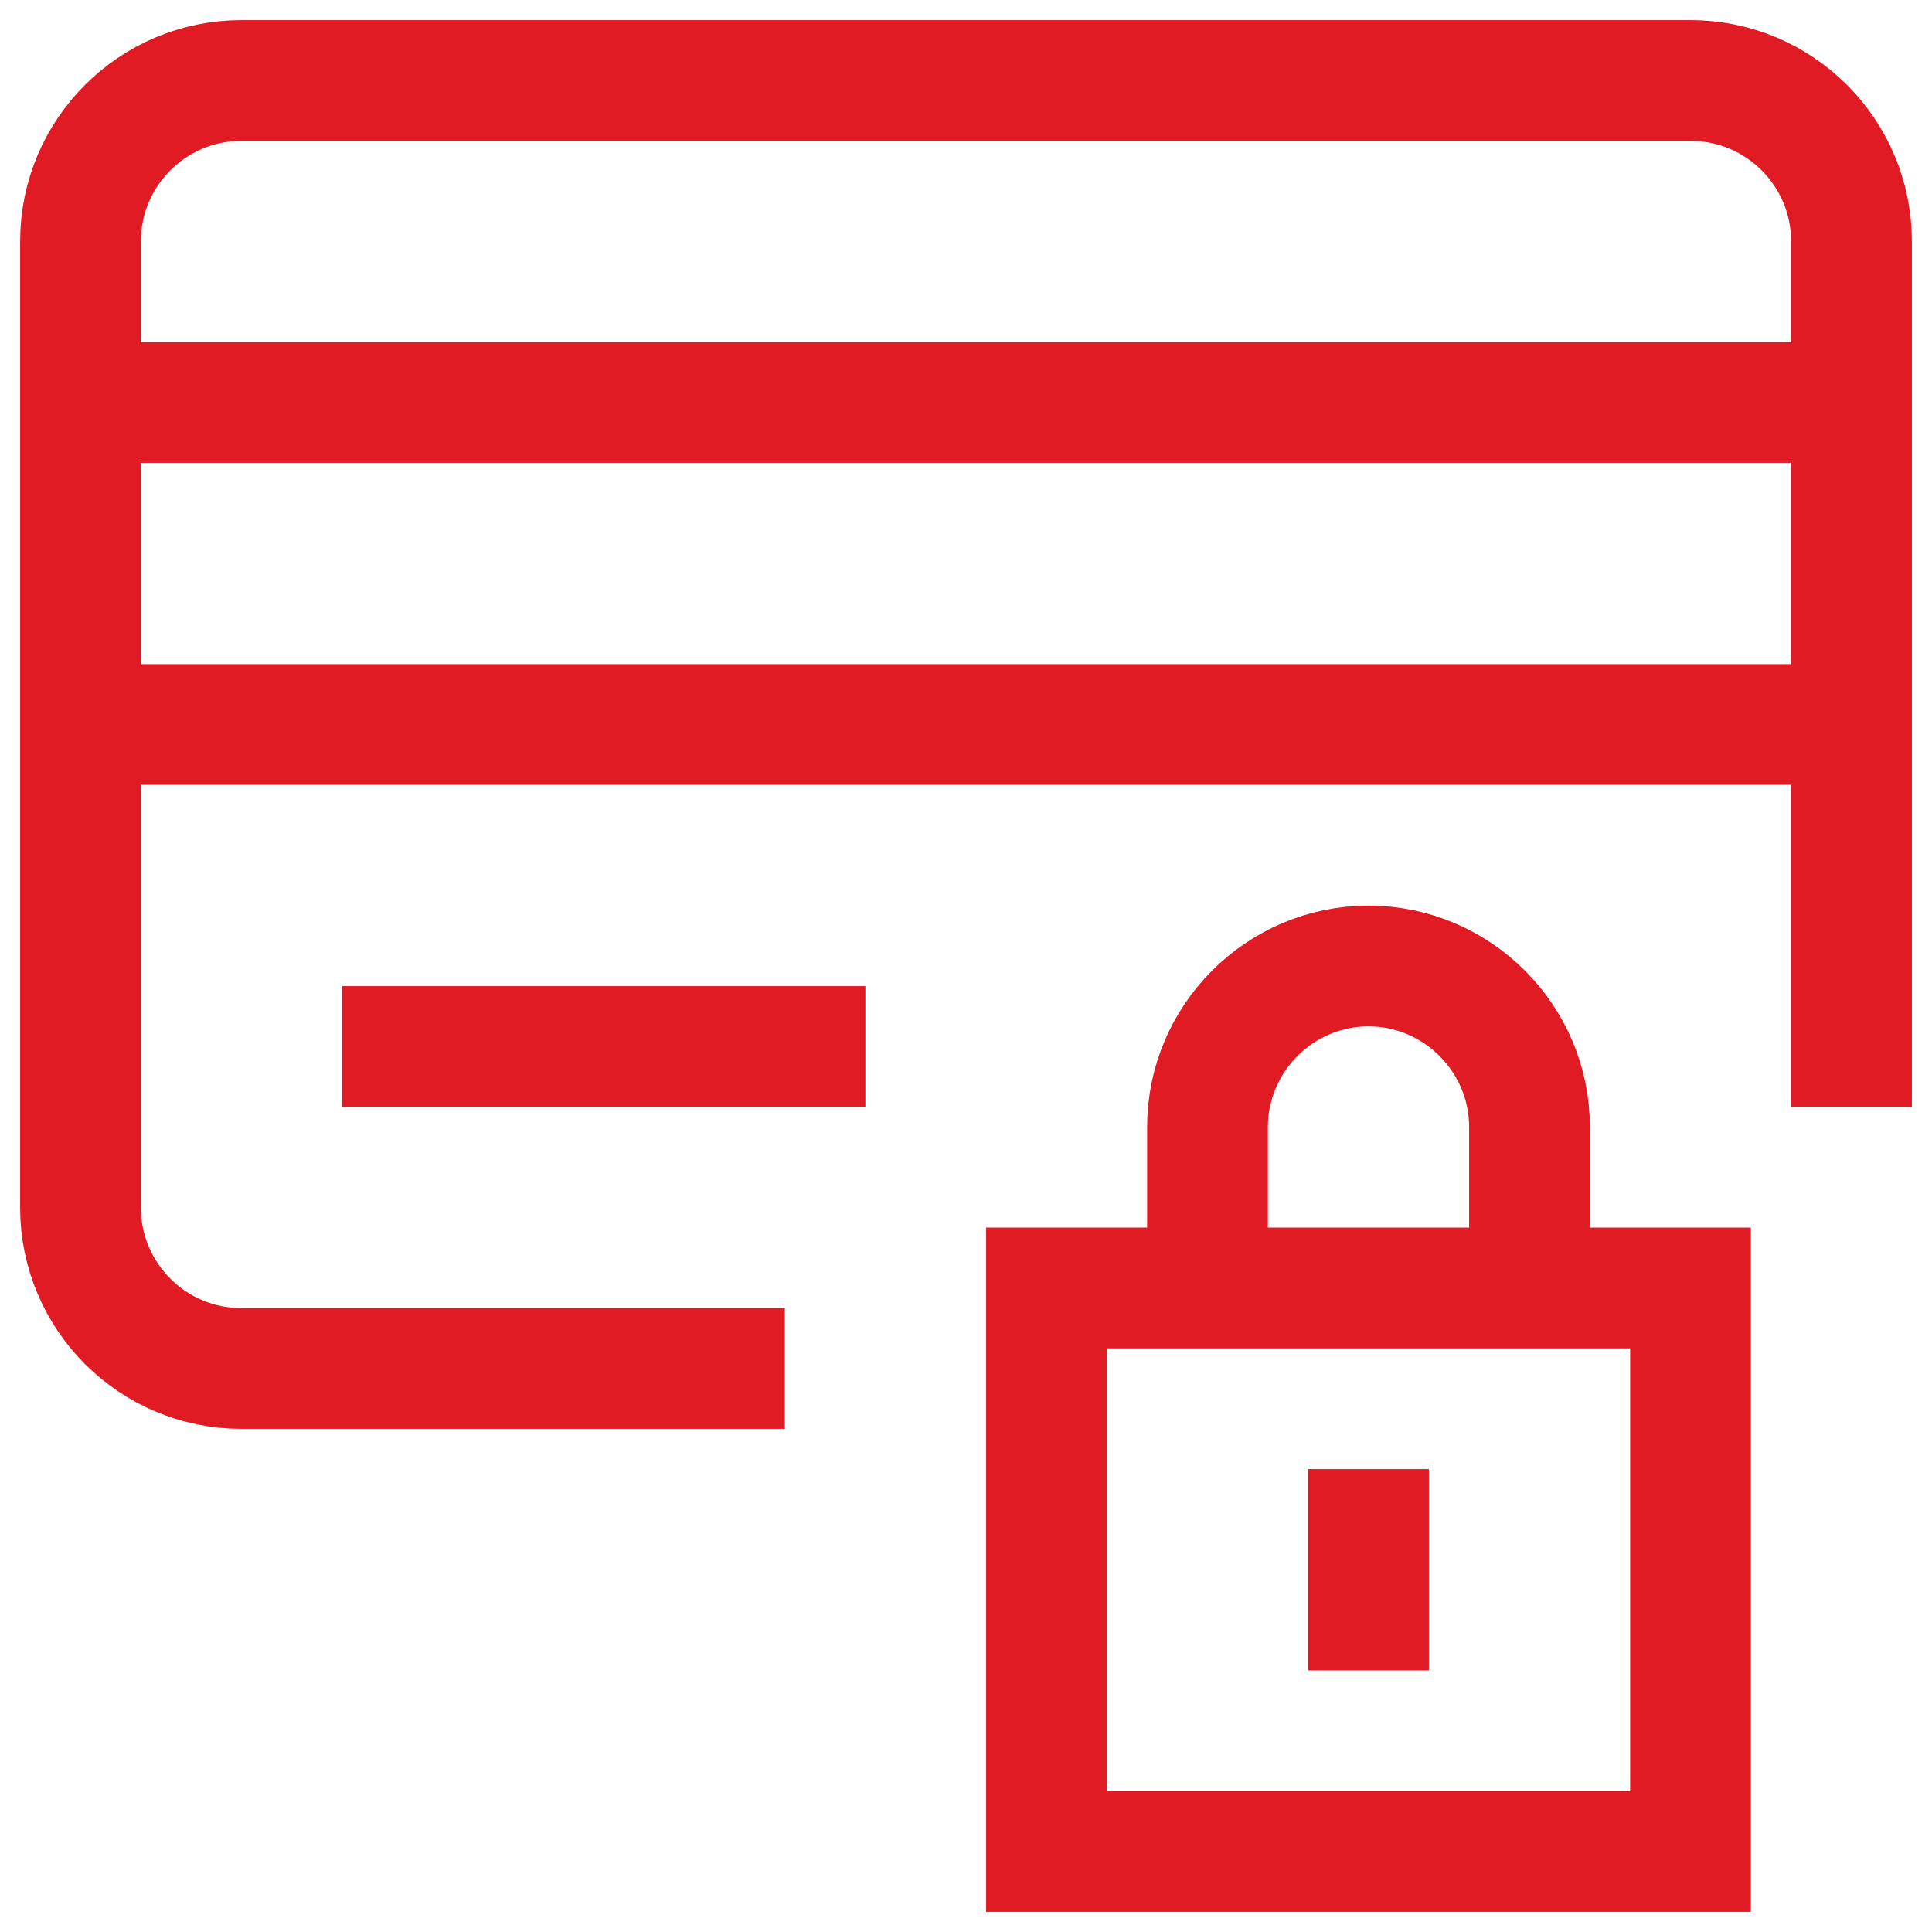
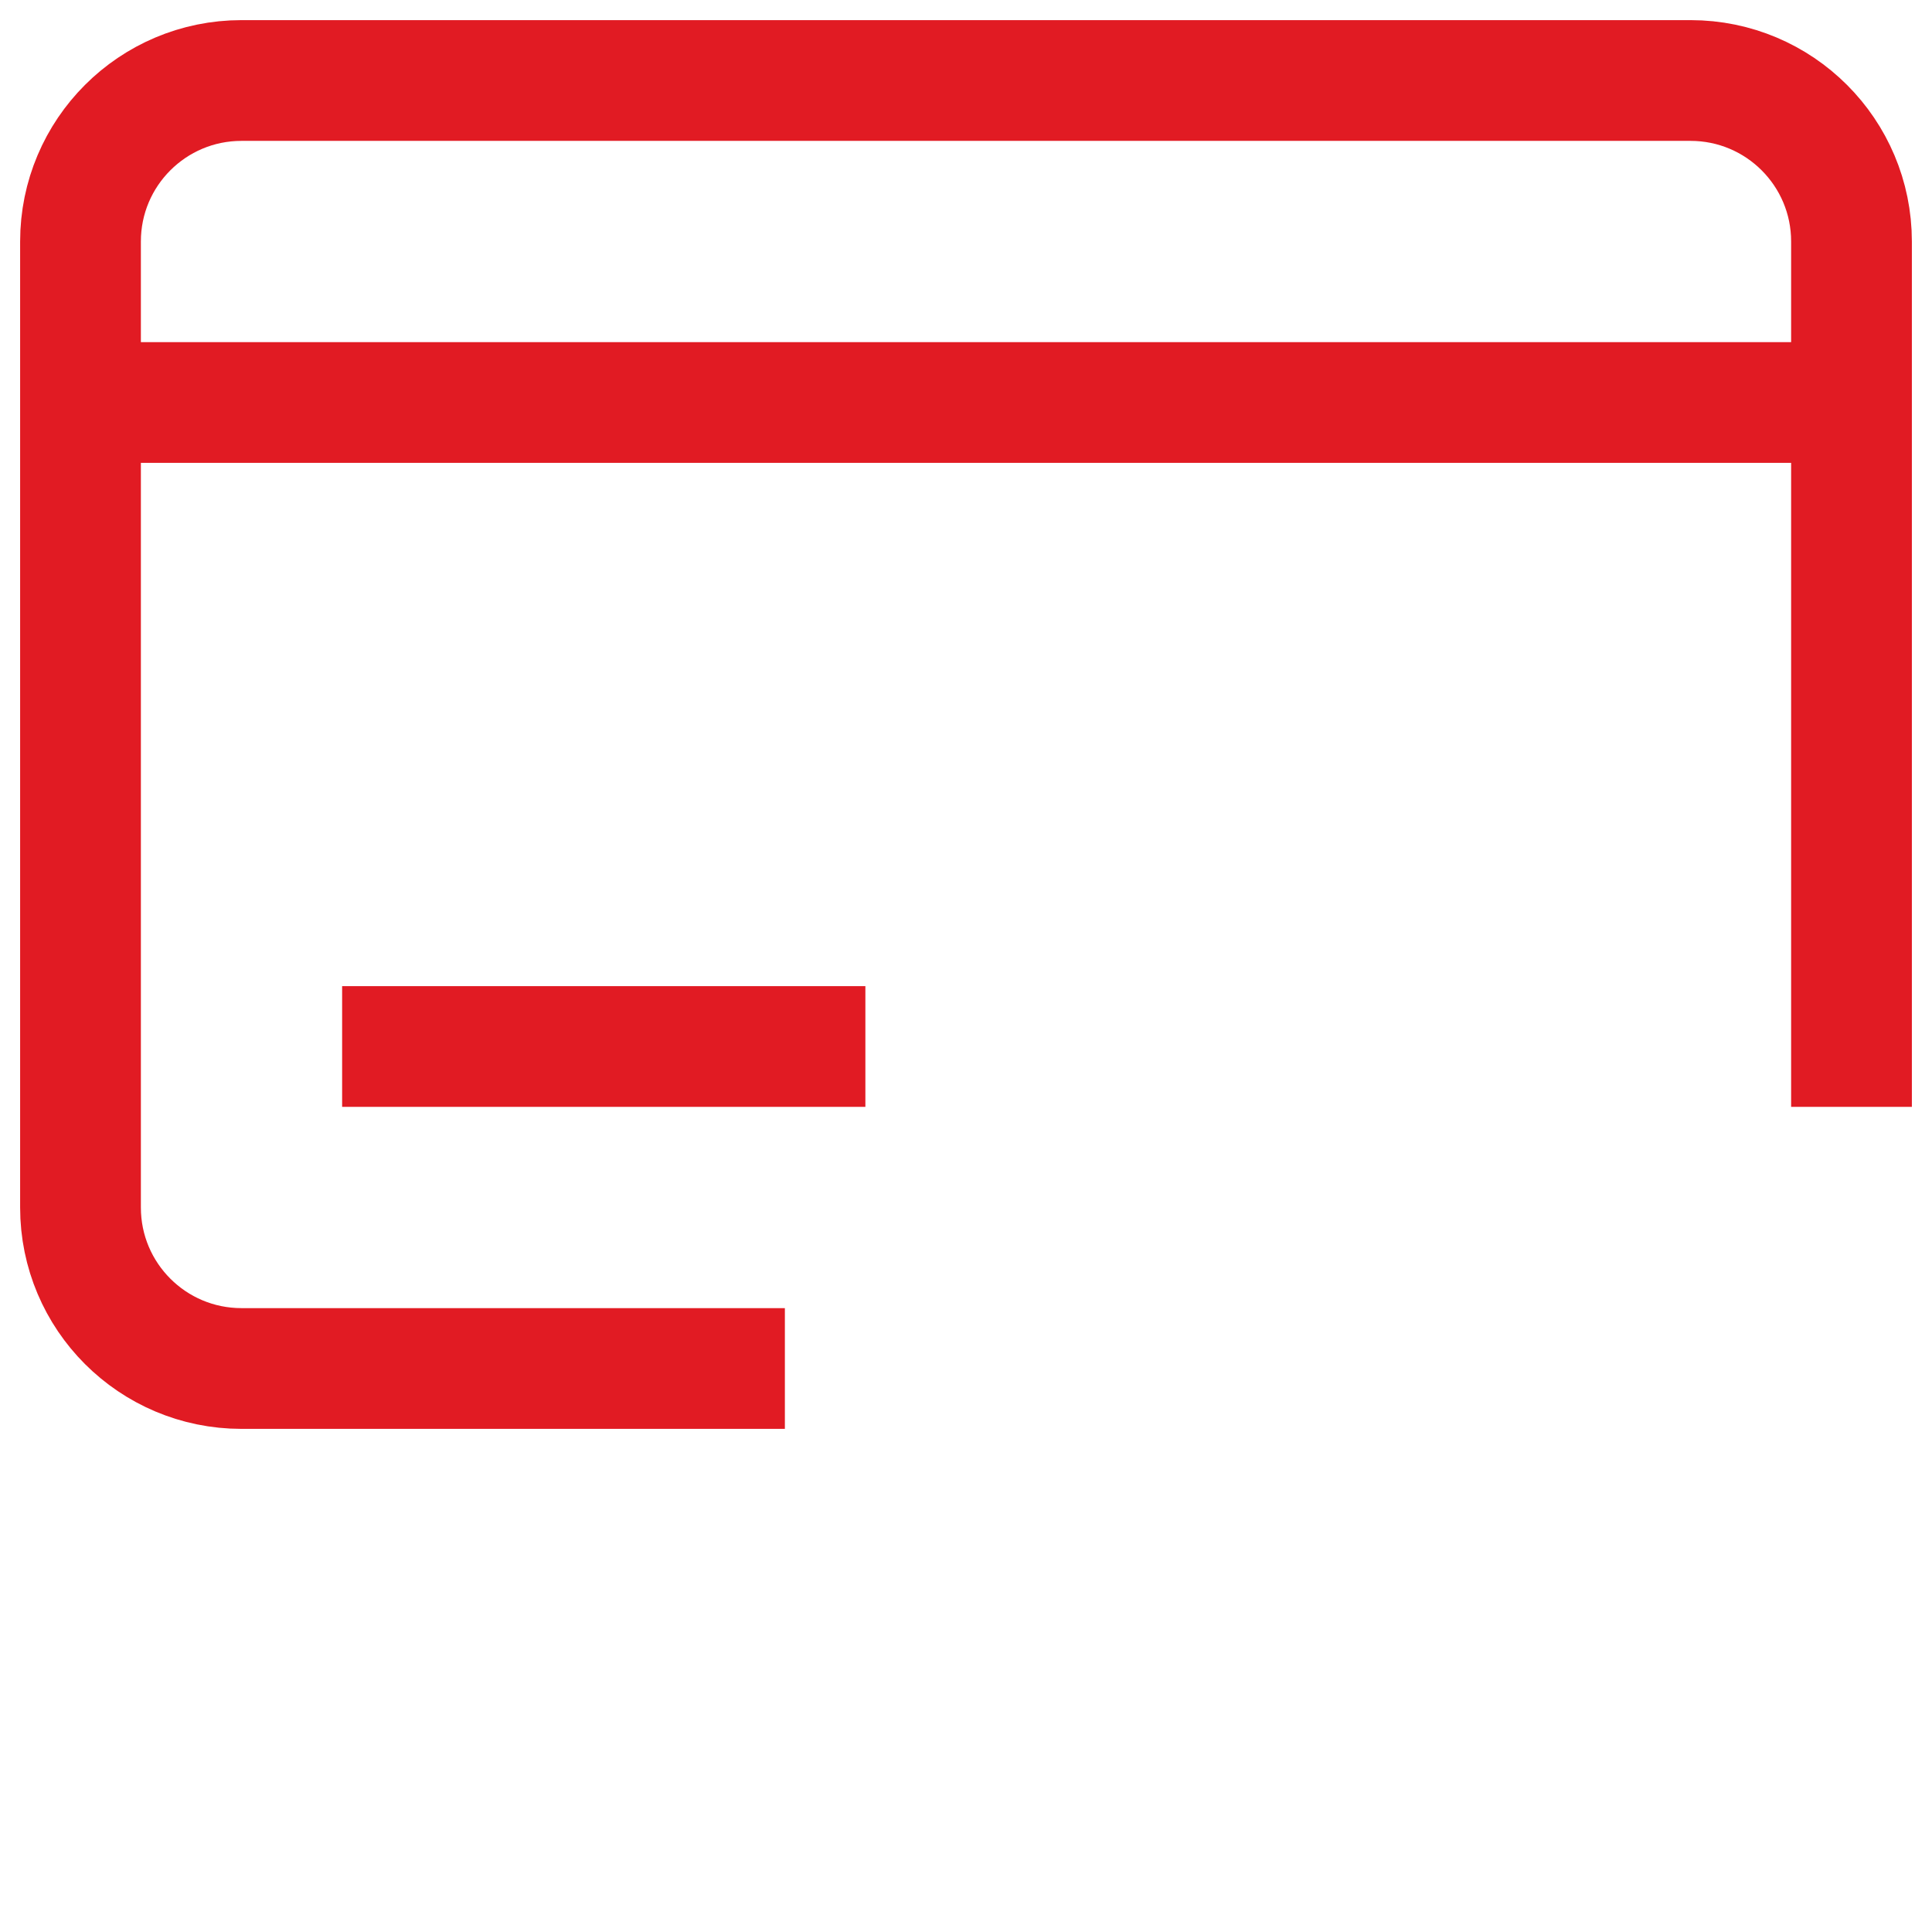
<svg xmlns="http://www.w3.org/2000/svg" fill="none" viewBox="0 0 24 24" height="24" width="24">
-   <path stroke-linecap="square" stroke-width="1.5" stroke="#E11B23" d="M1 5H23M1 9H23M9 17H3C1.895 17 1 16.105 1 15V3C1 1.895 1.895 1 3 1H21C22.105 1 23 1.895 23 3V13M5 13H10" />
-   <path stroke-linecap="square" stroke-width="1.5" stroke="#E11B23" d="M15 16V14C15 12.9 15.9 12 17 12C18.1 12 19 12.9 19 14V16M17 19V20M13 16H21V23H13V16Z" />
+   <path stroke-linecap="square" stroke-width="1.5" stroke="#E11B23" d="M1 5H23H23M9 17H3C1.895 17 1 16.105 1 15V3C1 1.895 1.895 1 3 1H21C22.105 1 23 1.895 23 3V13M5 13H10" />
</svg>